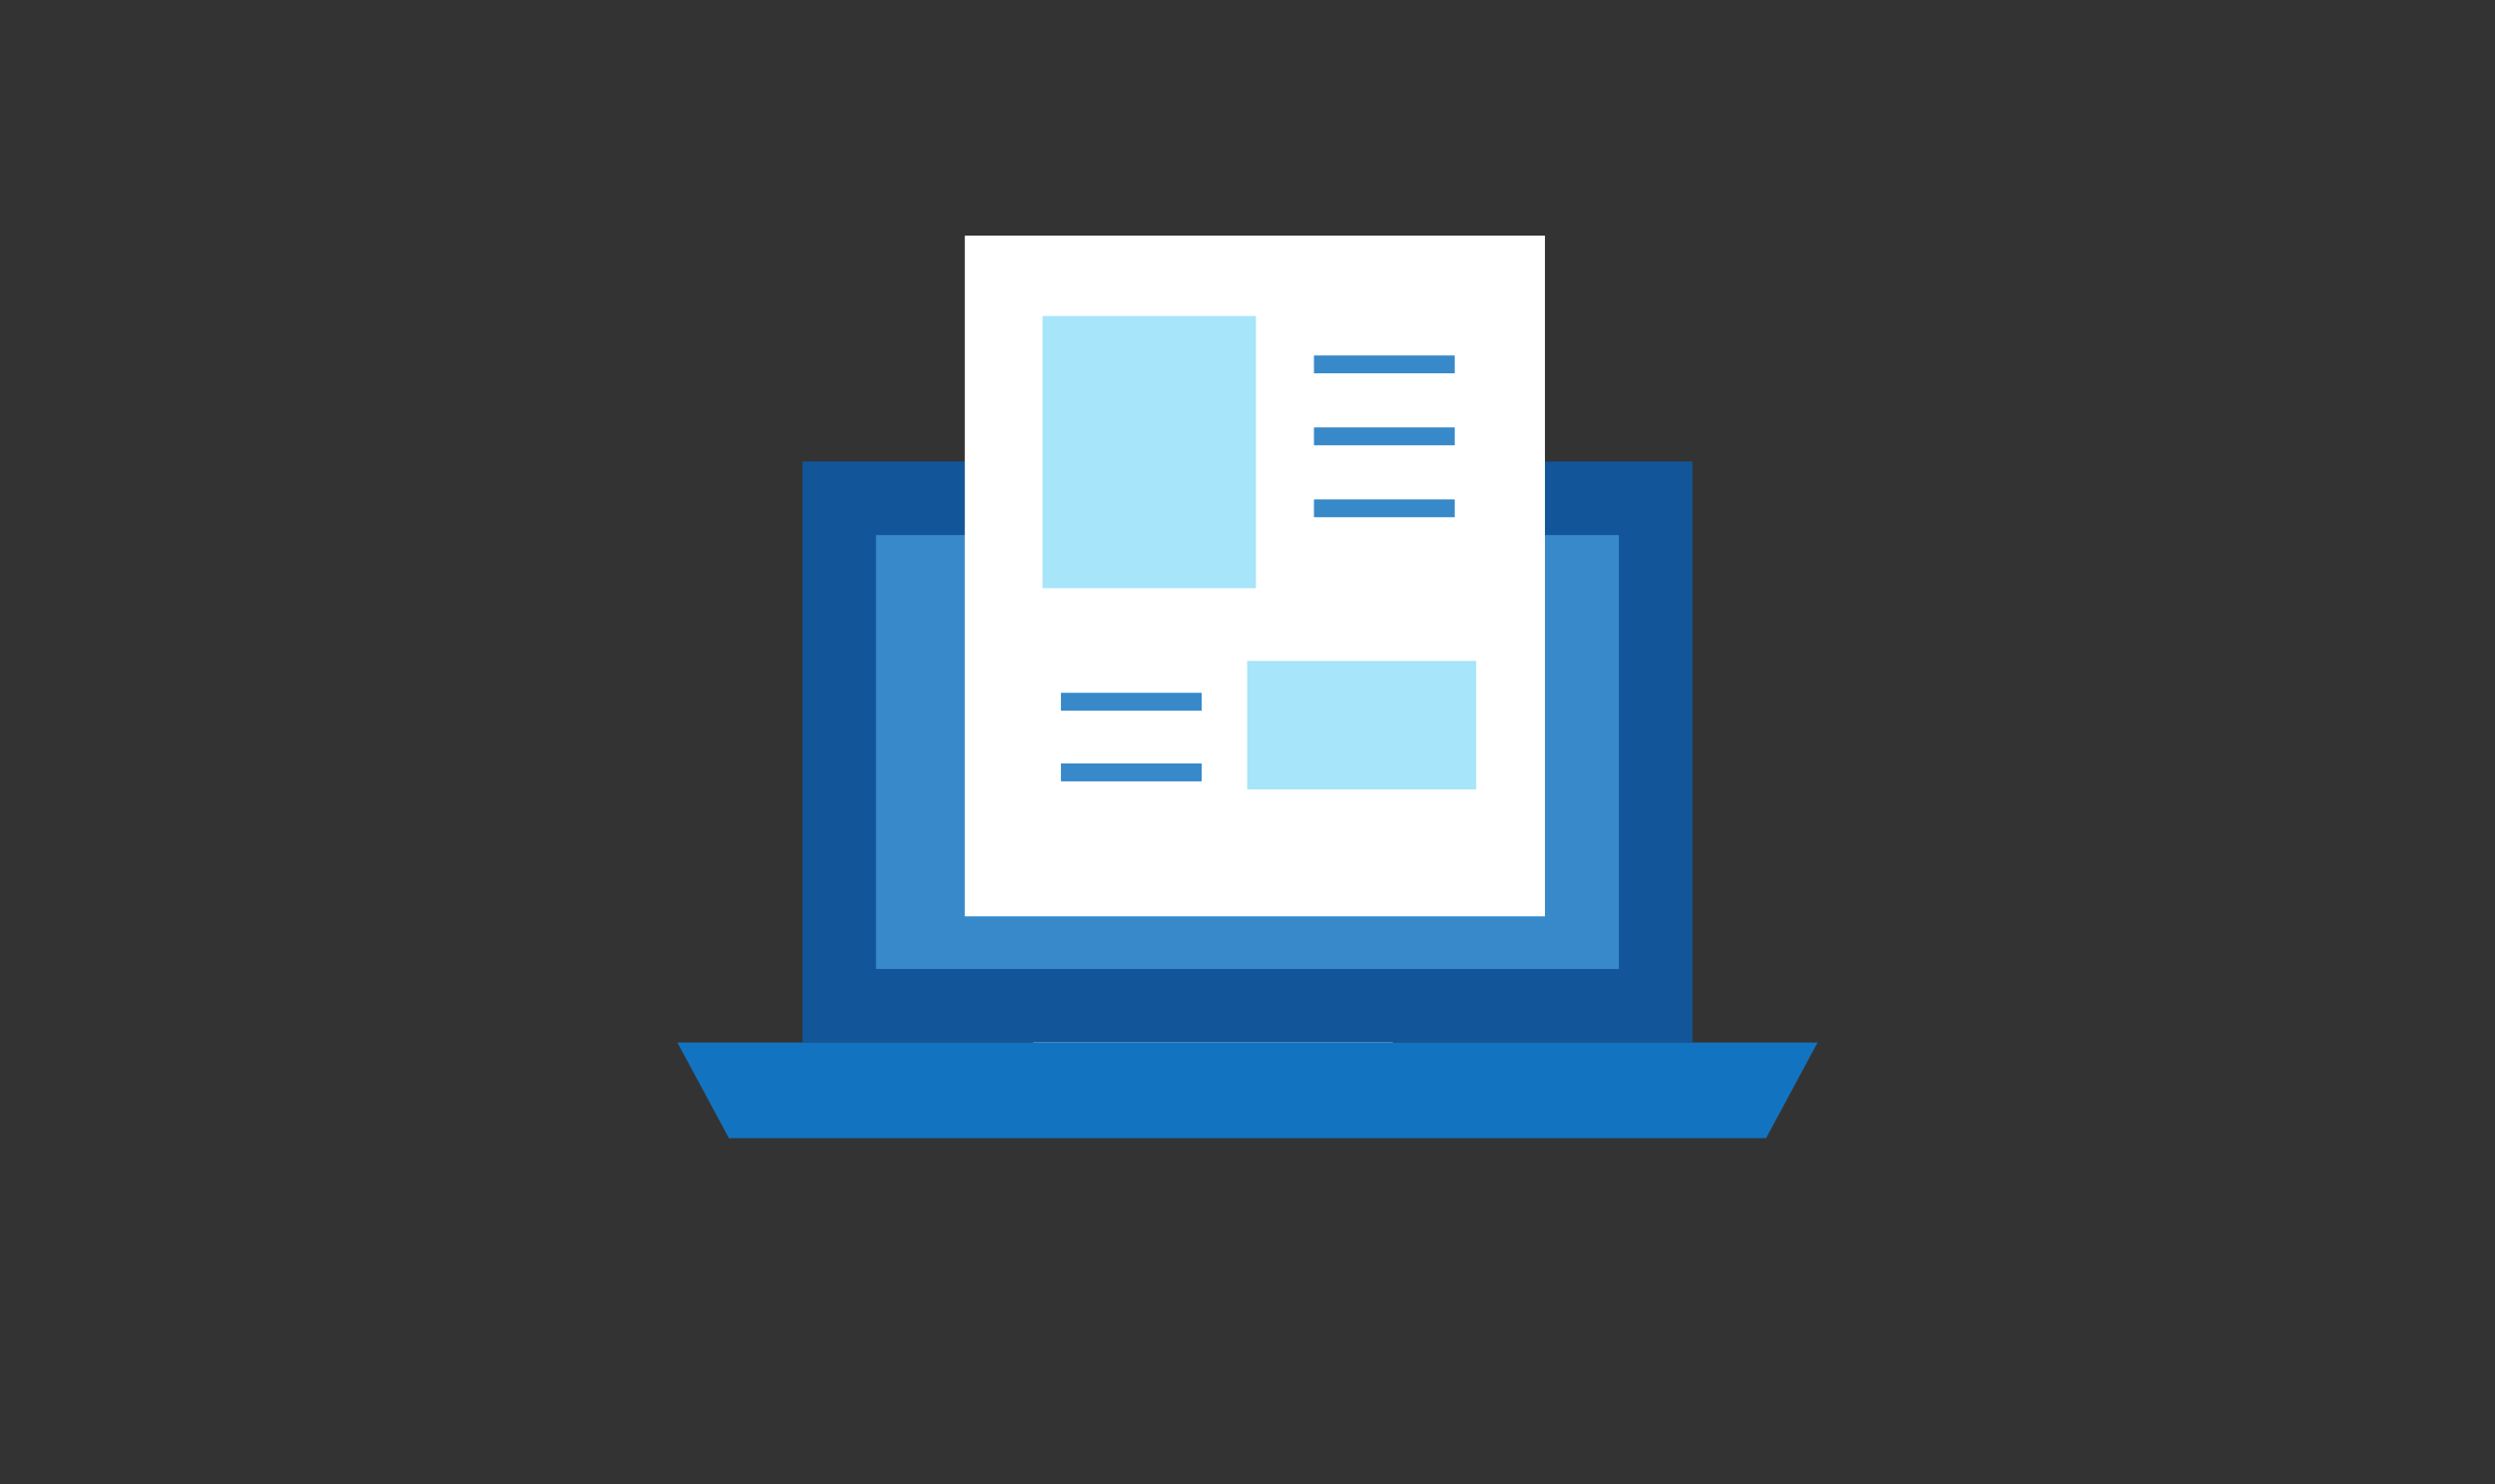
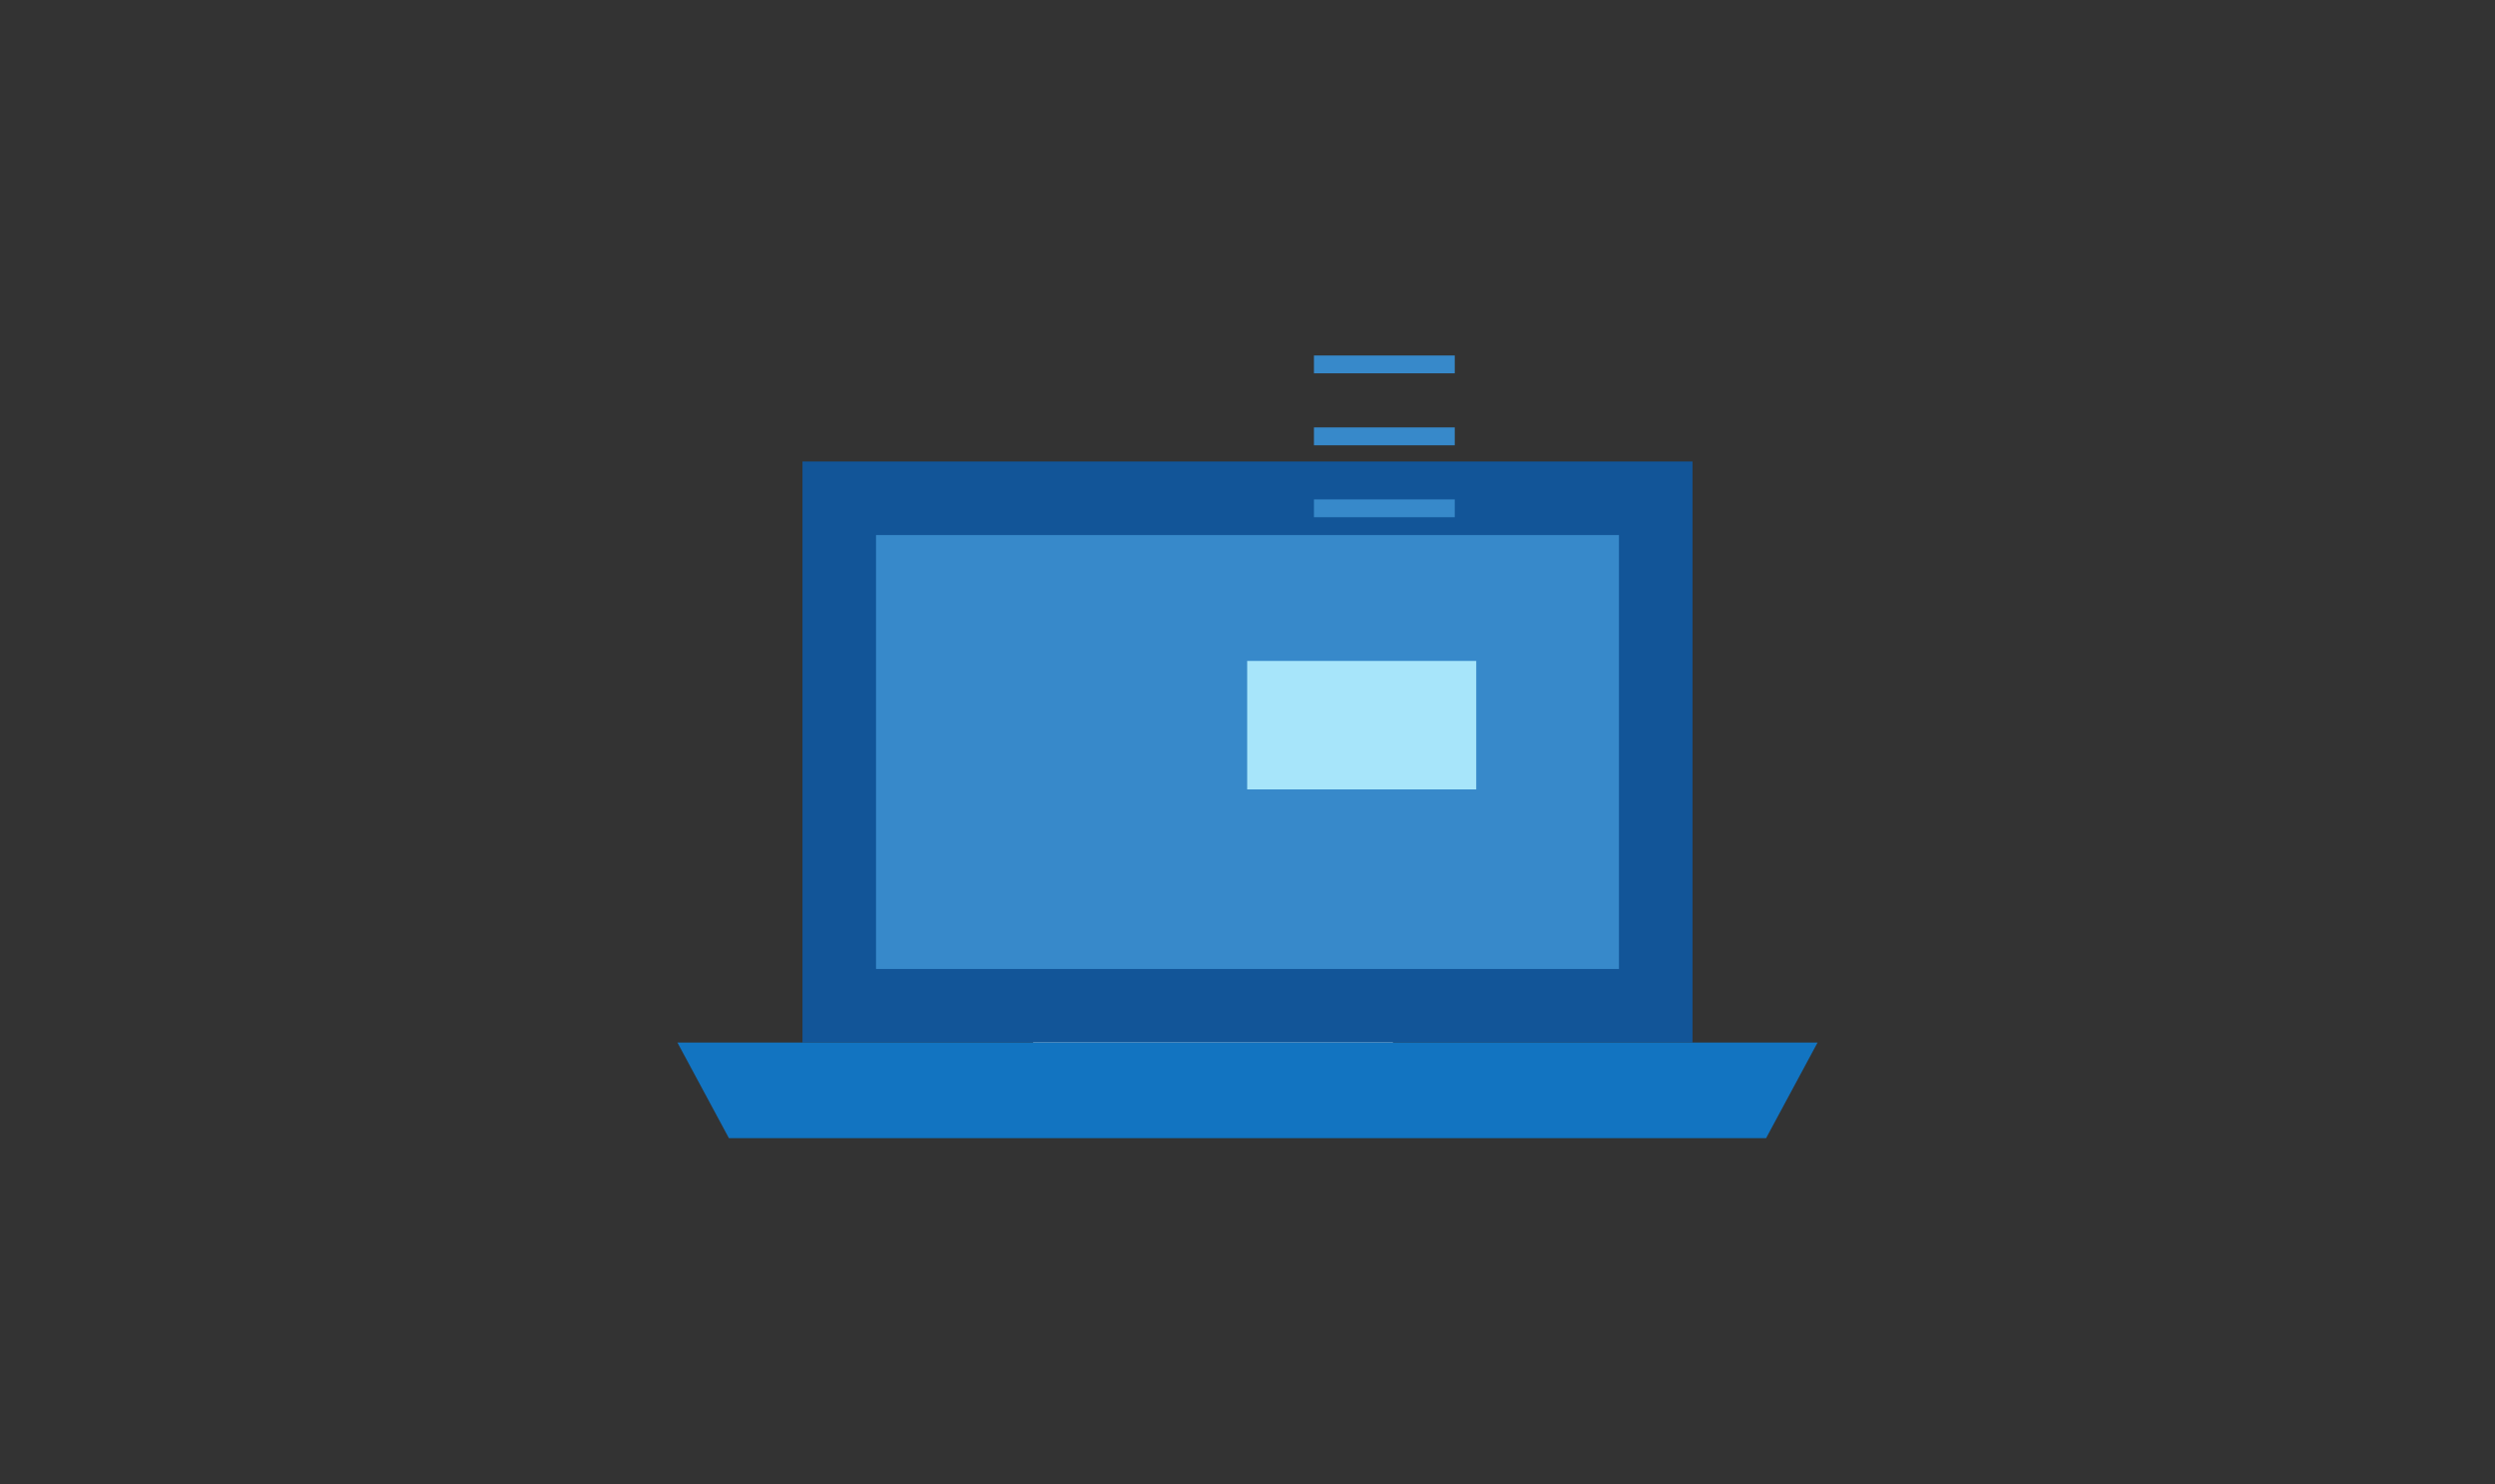
<svg xmlns="http://www.w3.org/2000/svg" width="316" height="188" viewBox="0 0 316 188">
  <rect x="0" y="0" width="316" height="188" fill="#333333" stroke="none" />
  <defs>
    <clipPath id="clip-path">
      <rect id="長方形_3791" data-name="長方形 3791" width="316" height="188" rx="8" transform="translate(562 2306)" fill="#e5f5fc" />
    </clipPath>
  </defs>
  <g id="マスクグループ_1543" data-name="マスクグループ 1543" transform="translate(-562 -2306)" clip-path="url(#clip-path)">
    <g id="グループ_3154" data-name="グループ 3154" transform="translate(567.893 2298.424)">
-       <rect id="長方形_3775" data-name="長方形 3775" width="30.79" height="13.549" transform="translate(132.345 123.541)" fill="#3783c4" />
      <rect id="長方形_3776" data-name="長方形 3776" width="45.571" height="3.693" transform="translate(124.954 137.089)" fill="#fff" />
      <g id="グループ_3155" data-name="グループ 3155" transform="translate(79.906 37.42)">
        <rect id="長方形_2531" data-name="長方形 2531" width="112.726" height="73.597" transform="translate(15.837 28.604)" fill="#125598" />
        <rect id="長方形_2532" data-name="長方形 2532" width="94.093" height="54.965" transform="translate(25.153 37.92)" fill="#3789ca" />
        <path id="パス_886" data-name="パス 886" d="M0,152.371l6.522,12.111H137.879l6.521-12.111Z" transform="translate(0 -50.17)" fill="#1274c1" />
-         <rect id="長方形_2533" data-name="長方形 2533" width="73.475" height="86.215" transform="translate(36.398)" fill="#fff" />
        <path id="パス_887" data-name="パス 887" d="M72.413,88.016h0Z" transform="translate(-23.843 -28.98)" fill="#3789ca" />
-         <rect id="長方形_2534" data-name="長方形 2534" width="17.833" height="2.265" transform="translate(48.571 57.903)" fill="#3789ca" />
-         <path id="パス_888" data-name="パス 888" d="M72.413,101.364h0Z" transform="translate(-23.843 -33.375)" fill="#3789ca" />
+         <path id="パス_888" data-name="パス 888" d="M72.413,101.364h0" transform="translate(-23.843 -33.375)" fill="#3789ca" />
        <rect id="長方形_2535" data-name="長方形 2535" width="17.833" height="2.265" transform="translate(48.571 66.856)" fill="#3789ca" />
        <rect id="長方形_2536" data-name="長方形 2536" width="17.834" height="2.265" transform="translate(80.617 24.289)" fill="#3789ca" />
        <rect id="長方形_2537" data-name="長方形 2537" width="17.834" height="2.265" transform="translate(80.617 15.176)" fill="#3789ca" />
        <rect id="長方形_2538" data-name="長方形 2538" width="17.834" height="2.265" transform="translate(80.617 33.403)" fill="#3789ca" />
-         <rect id="長方形_2539" data-name="長方形 2539" width="27.035" height="34.477" transform="translate(46.238 10.182)" fill="#a7e5fa" />
        <rect id="長方形_2540" data-name="長方形 2540" width="29.011" height="16.273" transform="translate(72.16 53.863)" fill="#a7e5fa" />
      </g>
    </g>
  </g>
</svg>